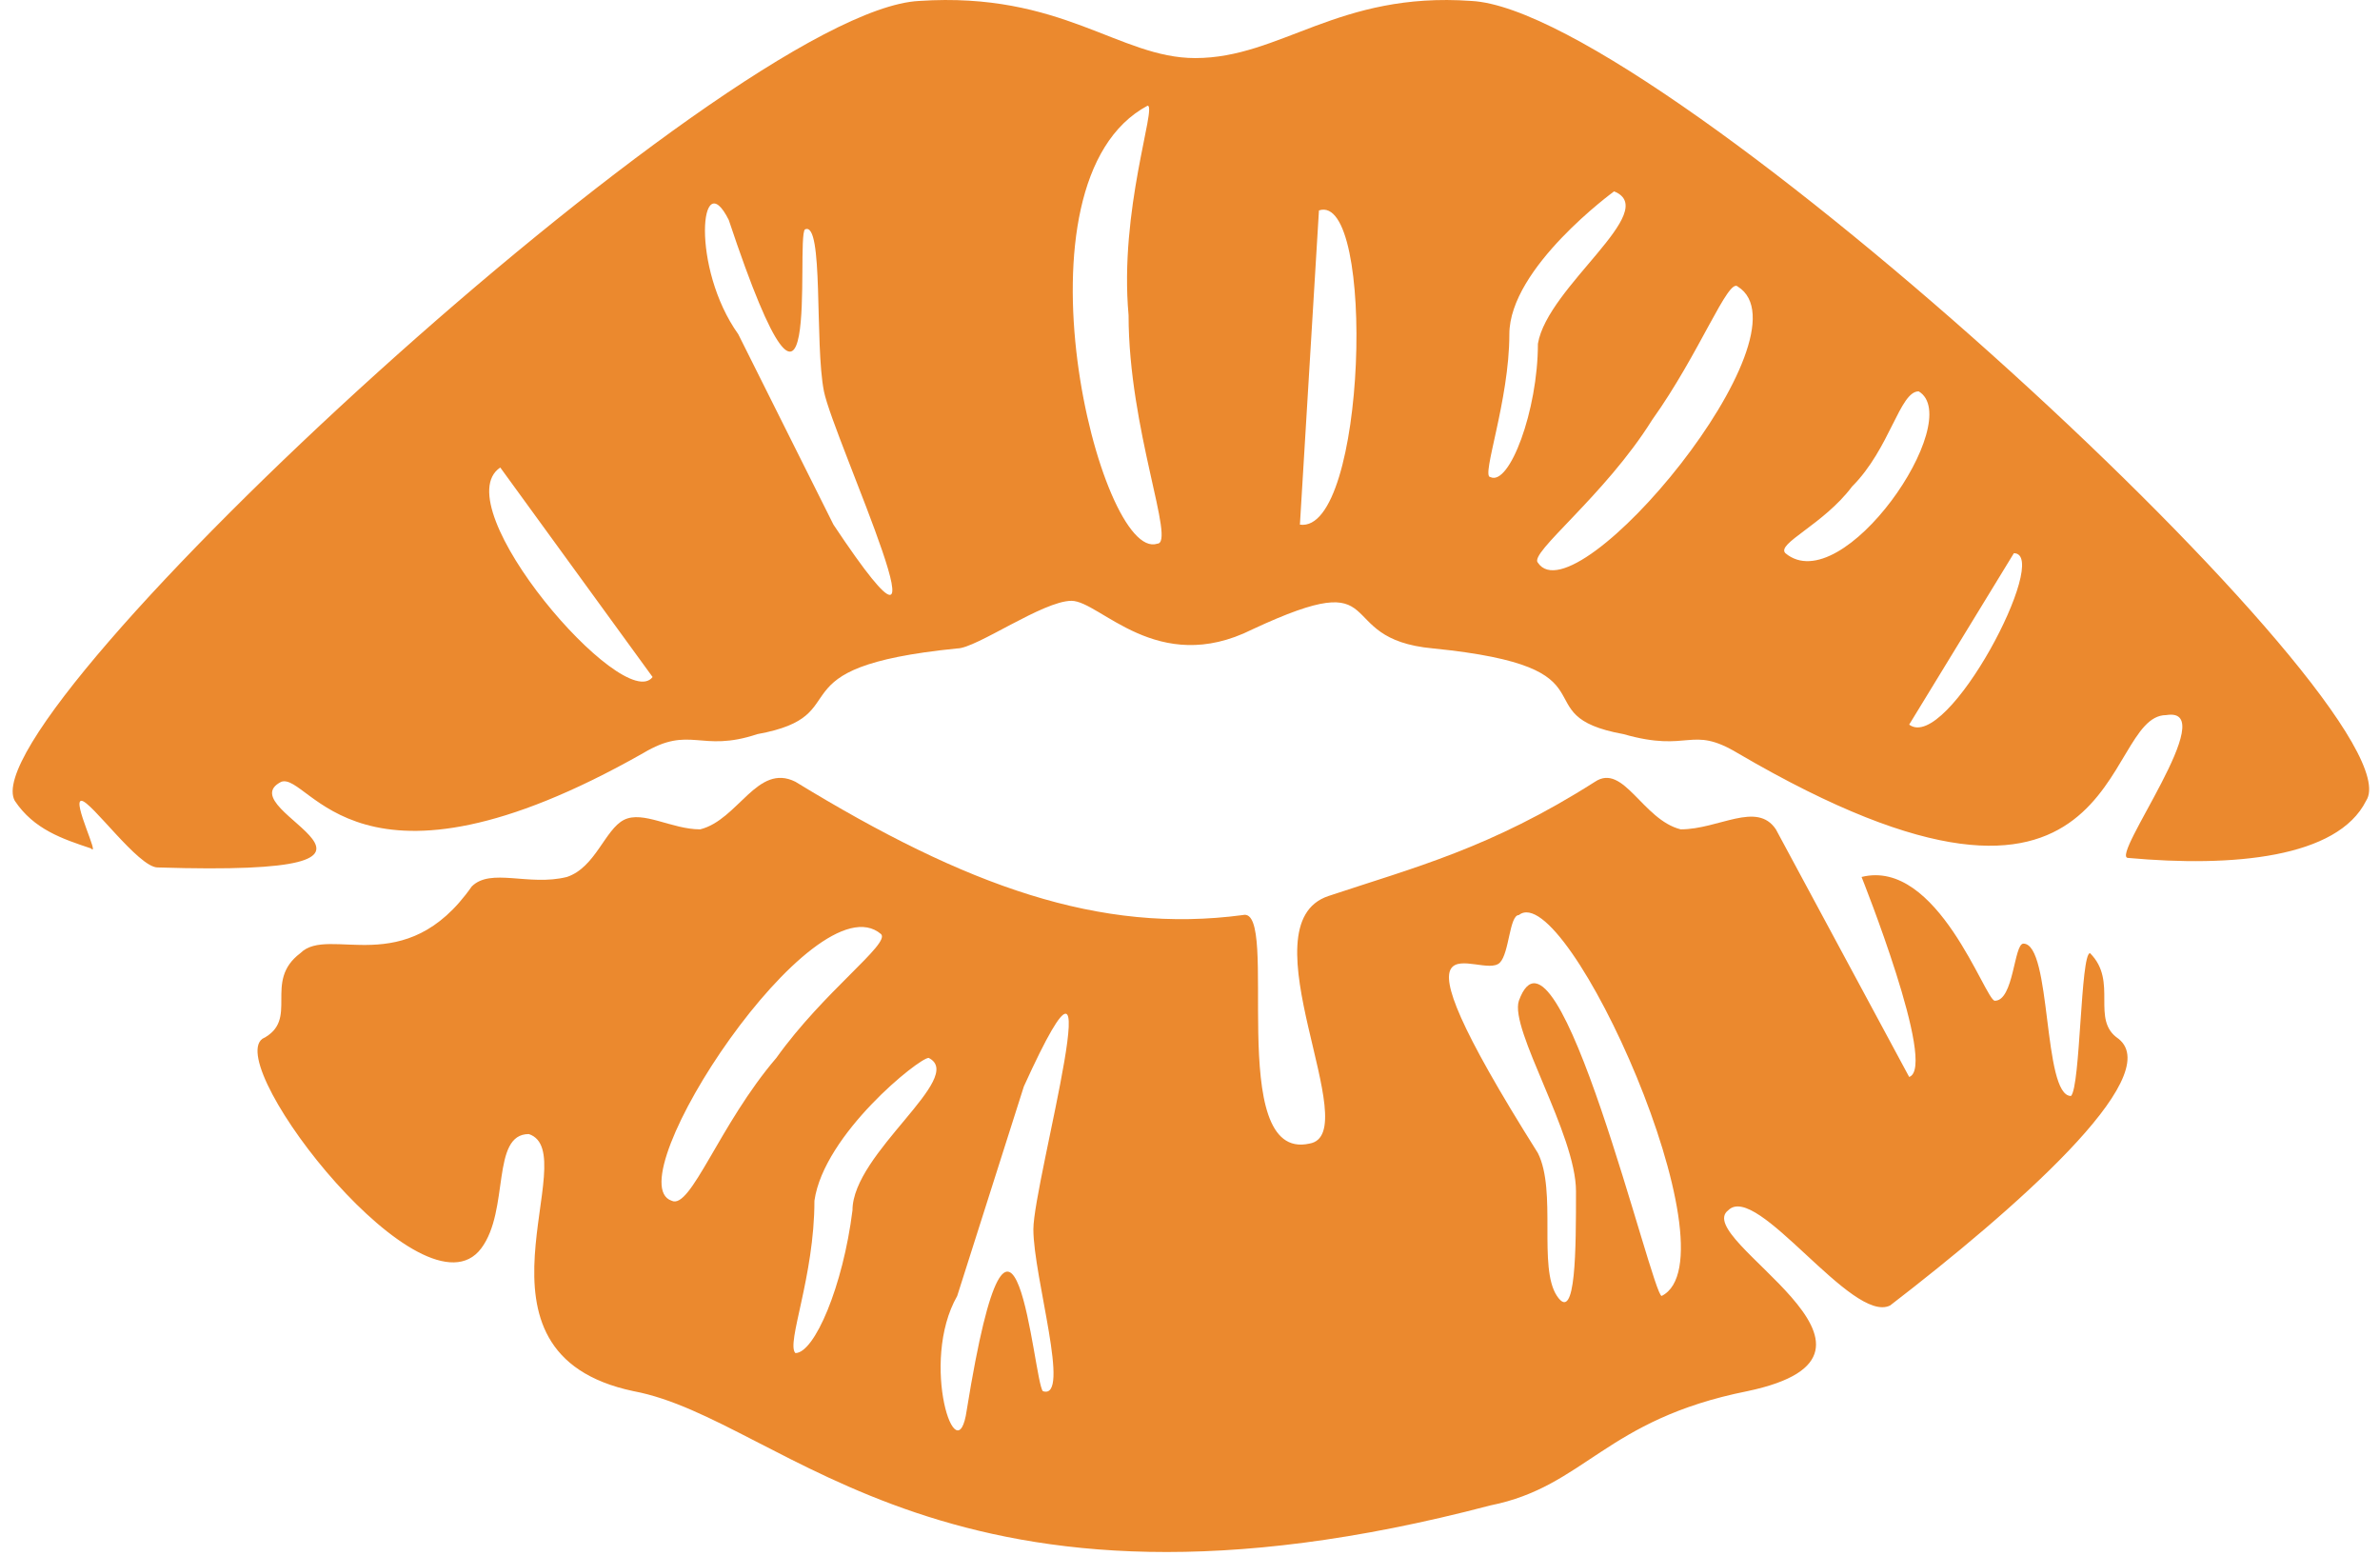
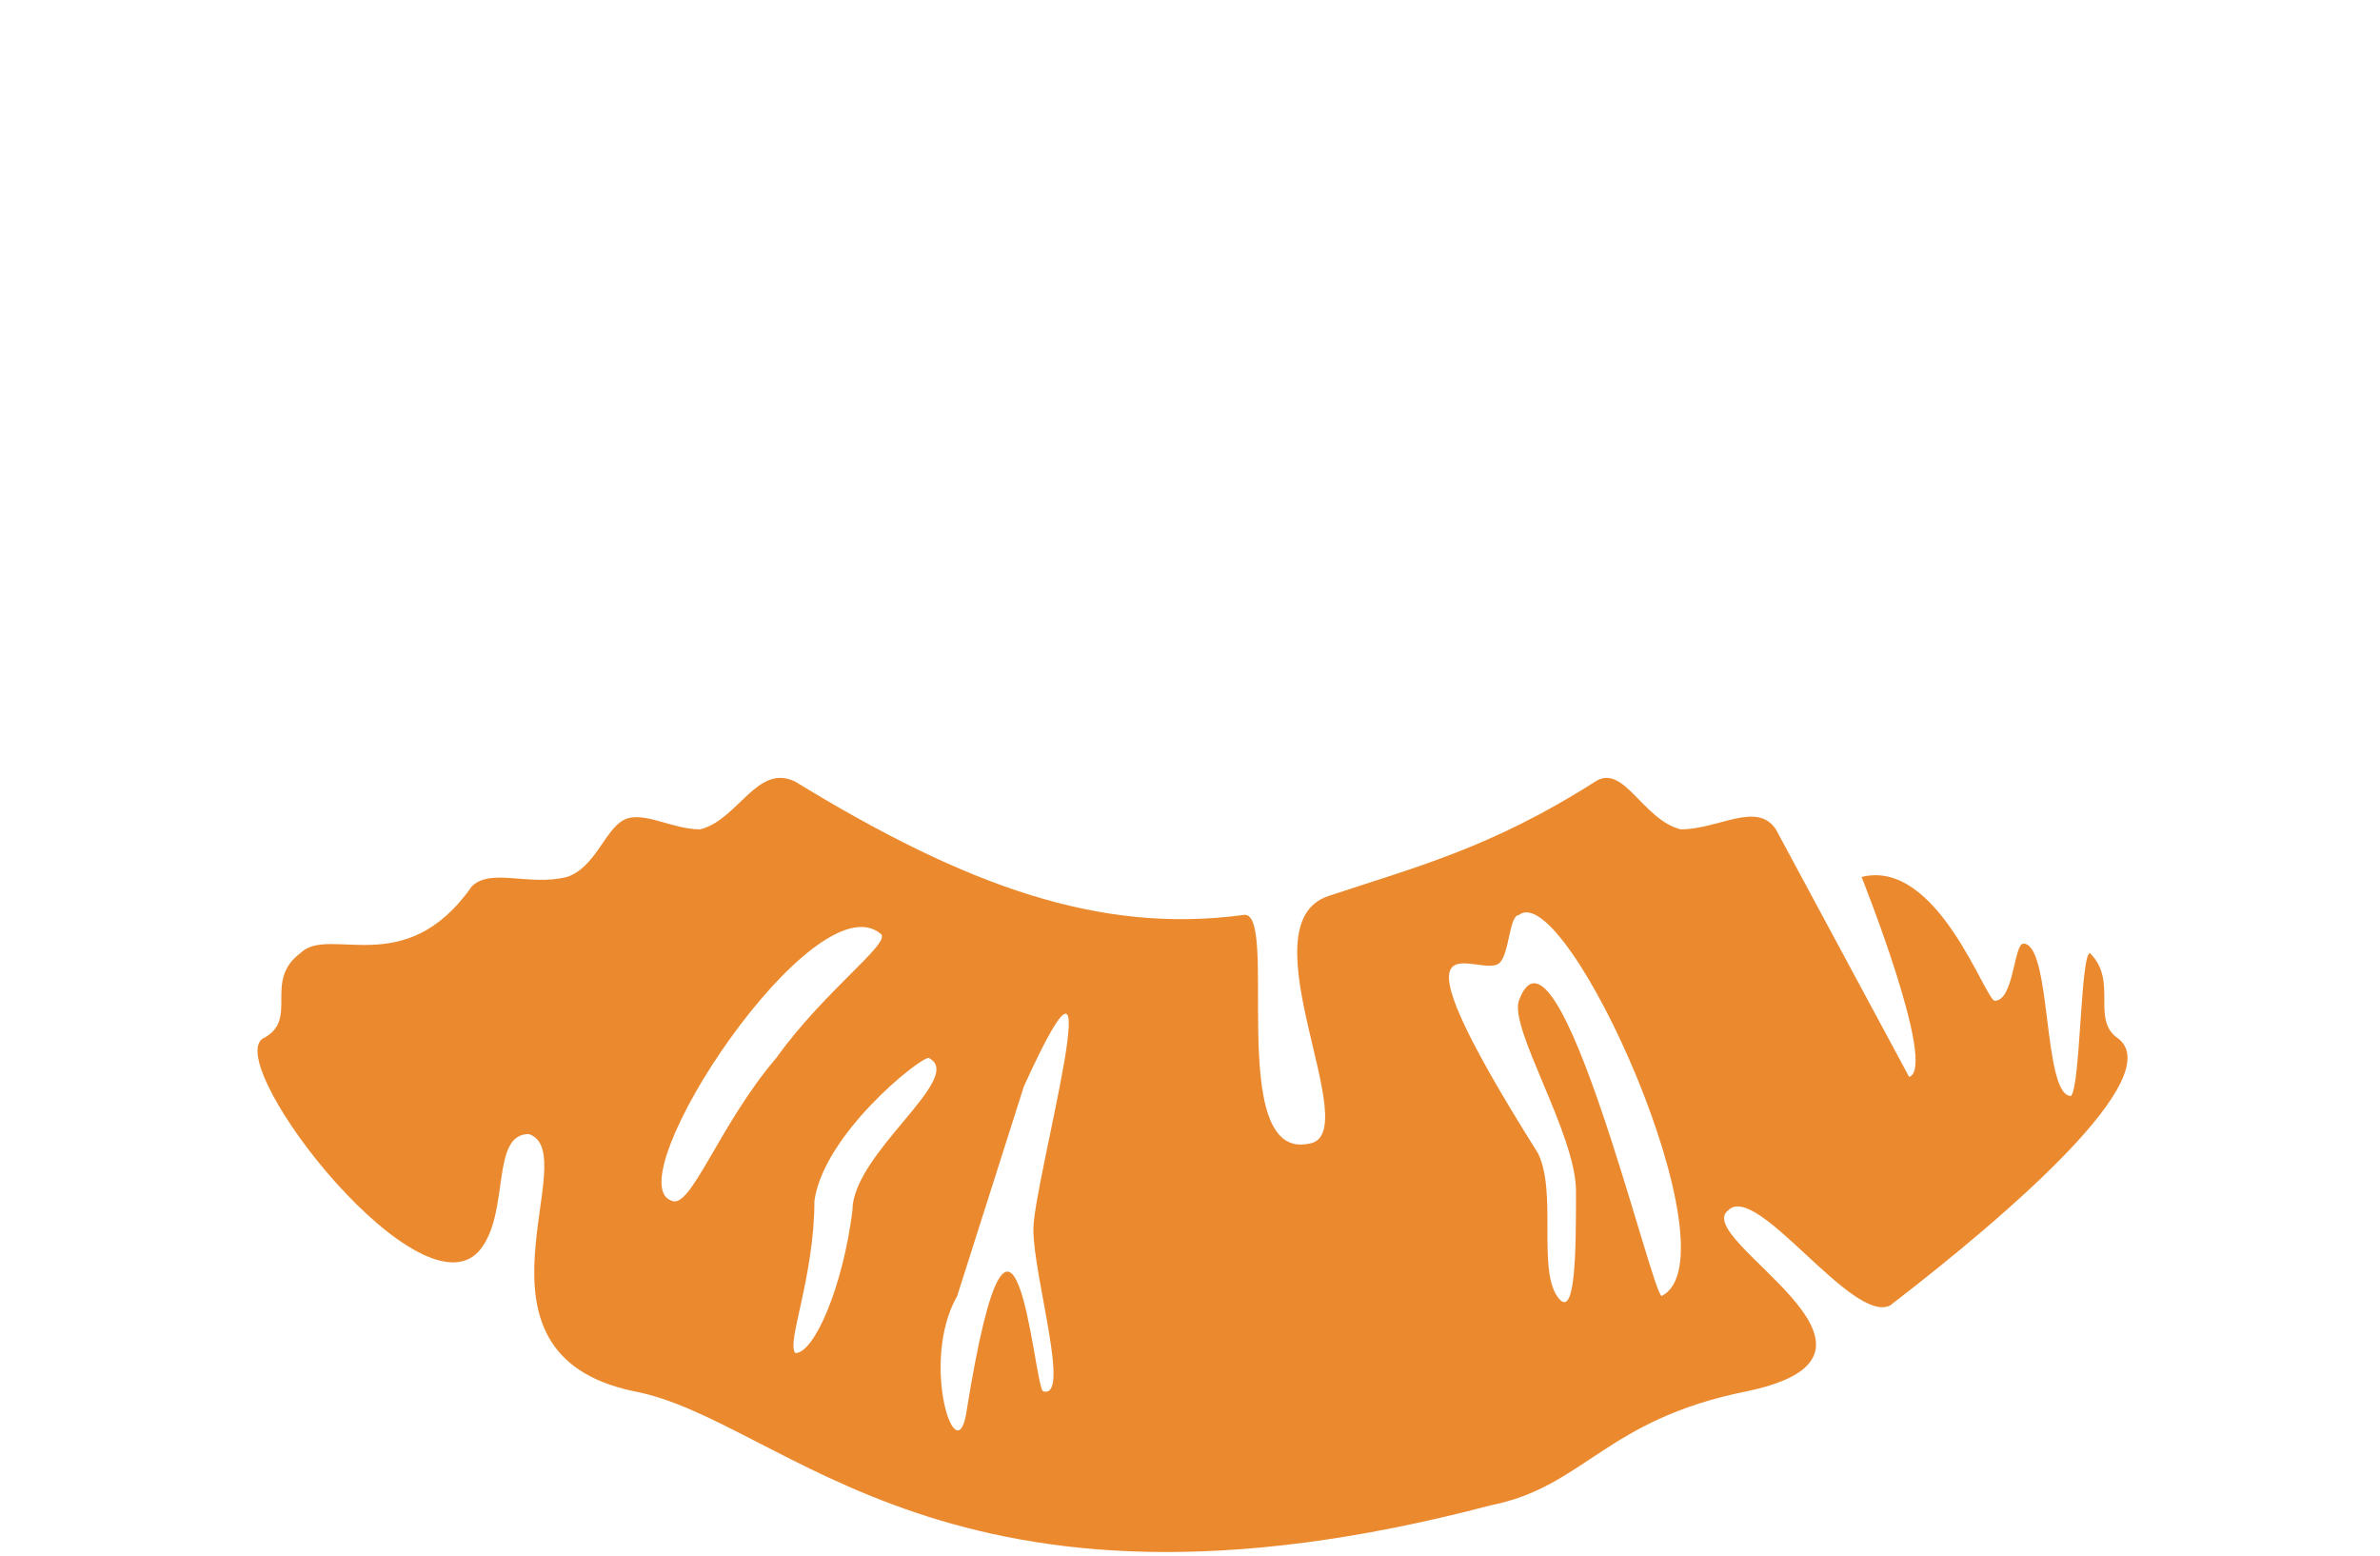
<svg xmlns="http://www.w3.org/2000/svg" width="127" height="83" viewBox="0 0 127 83" fill="none">
-   <path fill-rule="evenodd" clip-rule="evenodd" d="M49.046 0.05C56.666 -0.458 59.714 3.098 63.778 3.098C68.349 3.098 71.397 -0.458 78.509 0.05C88.668 0.558 129.306 38.148 126.258 42.719C124.735 45.767 119.147 46.275 113.559 45.767C112.543 45.767 118.639 37.64 115.591 38.148C112.035 38.148 113.559 52.371 92.732 40.18C90.192 38.656 90.192 40.18 86.636 39.164C81.049 38.148 86.636 35.608 76.477 34.592C70.889 34.084 74.445 30.02 66.826 33.576C61.746 36.116 58.698 32.052 57.174 32.052C55.65 32.052 52.094 34.592 51.078 34.592C40.919 35.608 45.998 38.148 40.411 39.164C37.363 40.18 36.855 38.656 34.315 40.18C19.076 48.815 16.536 41.196 15.012 41.704C11.964 43.227 24.664 46.783 8.408 46.275C7.392 46.275 4.853 42.719 4.345 42.719C3.837 42.719 5.361 45.767 4.853 45.259C3.329 44.751 1.805 44.243 0.789 42.719C-1.751 38.148 38.887 0.558 49.046 0.05ZM79.525 25.448C79.017 25.448 80.541 21.385 80.541 17.829C80.541 14.273 86.129 10.209 86.129 10.209C88.668 11.225 82.573 15.289 82.065 18.337C82.065 21.893 80.541 25.956 79.525 25.448ZM95.272 29.512C98.32 32.052 104.924 22.401 102.384 20.877C101.368 20.877 100.86 23.924 98.828 25.956C97.304 27.988 94.764 29.004 95.272 29.512ZM101.876 38.656C103.908 40.18 109.495 29.512 107.463 29.512L101.876 38.656ZM69.365 27.988C72.921 28.496 73.429 10.209 70.381 11.225L69.365 27.988ZM26.695 24.94C23.648 26.972 33.299 38.148 34.823 36.116L26.695 24.94ZM61.746 29.004C62.762 29.004 60.222 22.909 60.222 16.813C59.714 11.225 61.746 5.637 61.238 5.637C53.618 9.701 58.698 30.02 61.746 29.004ZM92.732 15.289C96.796 17.829 84.097 33.068 82.065 30.02C81.557 29.512 85.621 26.464 88.16 22.401C90.7 18.845 92.224 14.781 92.732 15.289ZM44.475 27.988C51.586 38.656 44.475 23.416 43.967 20.877C43.459 18.337 43.967 11.733 42.951 12.241C42.443 12.749 43.967 26.972 38.887 11.733C37.363 8.685 36.855 14.273 39.395 17.829L44.475 27.988Z" fill="#EB892E" />
  <path fill-rule="evenodd" clip-rule="evenodd" d="M42.443 41.703C40.411 40.688 39.395 43.735 37.363 44.243C35.839 44.243 34.315 43.227 33.299 43.735C32.283 44.243 31.775 46.275 30.251 46.783C28.219 47.291 26.188 46.275 25.172 47.291C21.616 52.371 17.552 49.323 16.028 50.847C13.996 52.371 16.028 54.403 13.996 55.419C11.964 56.943 22.632 70.658 25.68 66.594C27.203 64.562 26.188 60.498 28.219 60.498C31.267 61.514 24.156 72.182 33.807 74.214C41.935 75.738 50.57 87.929 79.525 80.309C84.605 79.293 85.621 75.738 93.24 74.214C102.892 72.182 90.192 66.086 92.224 64.562C93.748 63.038 98.828 70.658 100.86 69.642C107.463 64.562 115.591 57.451 113.051 55.419C111.527 54.403 113.051 52.371 111.527 50.847C111.019 50.847 111.019 57.959 110.511 58.467C108.987 58.467 109.495 50.339 107.971 50.339C107.463 50.339 107.463 53.387 106.447 53.387C105.939 53.387 103.4 45.767 99.336 46.783C99.336 46.783 103.4 56.943 101.876 57.451L94.764 44.243C93.748 42.719 91.716 44.243 89.684 44.243C87.652 43.735 86.636 40.688 85.112 41.703C79.525 45.259 75.461 46.275 70.889 47.799C66.317 49.323 72.921 60.498 69.873 61.007C65.302 62.022 68.349 48.307 66.317 48.815C58.698 49.831 51.586 47.291 42.443 41.703ZM42.443 72.182C41.935 71.674 43.459 68.118 43.459 64.054C43.967 60.498 49.046 56.435 49.554 56.435C51.586 57.451 45.49 61.514 45.49 64.562C44.983 68.626 43.459 72.182 42.443 72.182ZM81.049 48.815C83.589 46.783 92.732 67.102 88.668 69.134C88.16 69.134 83.081 47.799 81.049 53.387C80.541 54.911 84.097 60.498 84.097 63.546C84.097 66.594 84.097 70.658 83.081 69.134C82.065 67.61 83.081 63.546 82.065 61.514C73.429 47.799 79.017 52.371 80.033 51.355C80.541 50.847 80.541 48.815 81.049 48.815ZM47.014 49.831C43.459 46.783 32.791 63.038 35.839 64.054C36.855 64.562 38.379 59.99 41.427 56.435C43.967 52.879 47.522 50.339 47.014 49.831ZM54.634 57.959C59.714 46.783 55.142 63.038 55.142 65.578C55.142 68.118 57.174 74.722 55.65 74.214C55.142 73.706 54.126 59.483 51.586 75.23C51.078 78.786 49.046 72.69 51.078 69.134L54.634 57.959Z" fill="#EB892E" />
</svg>